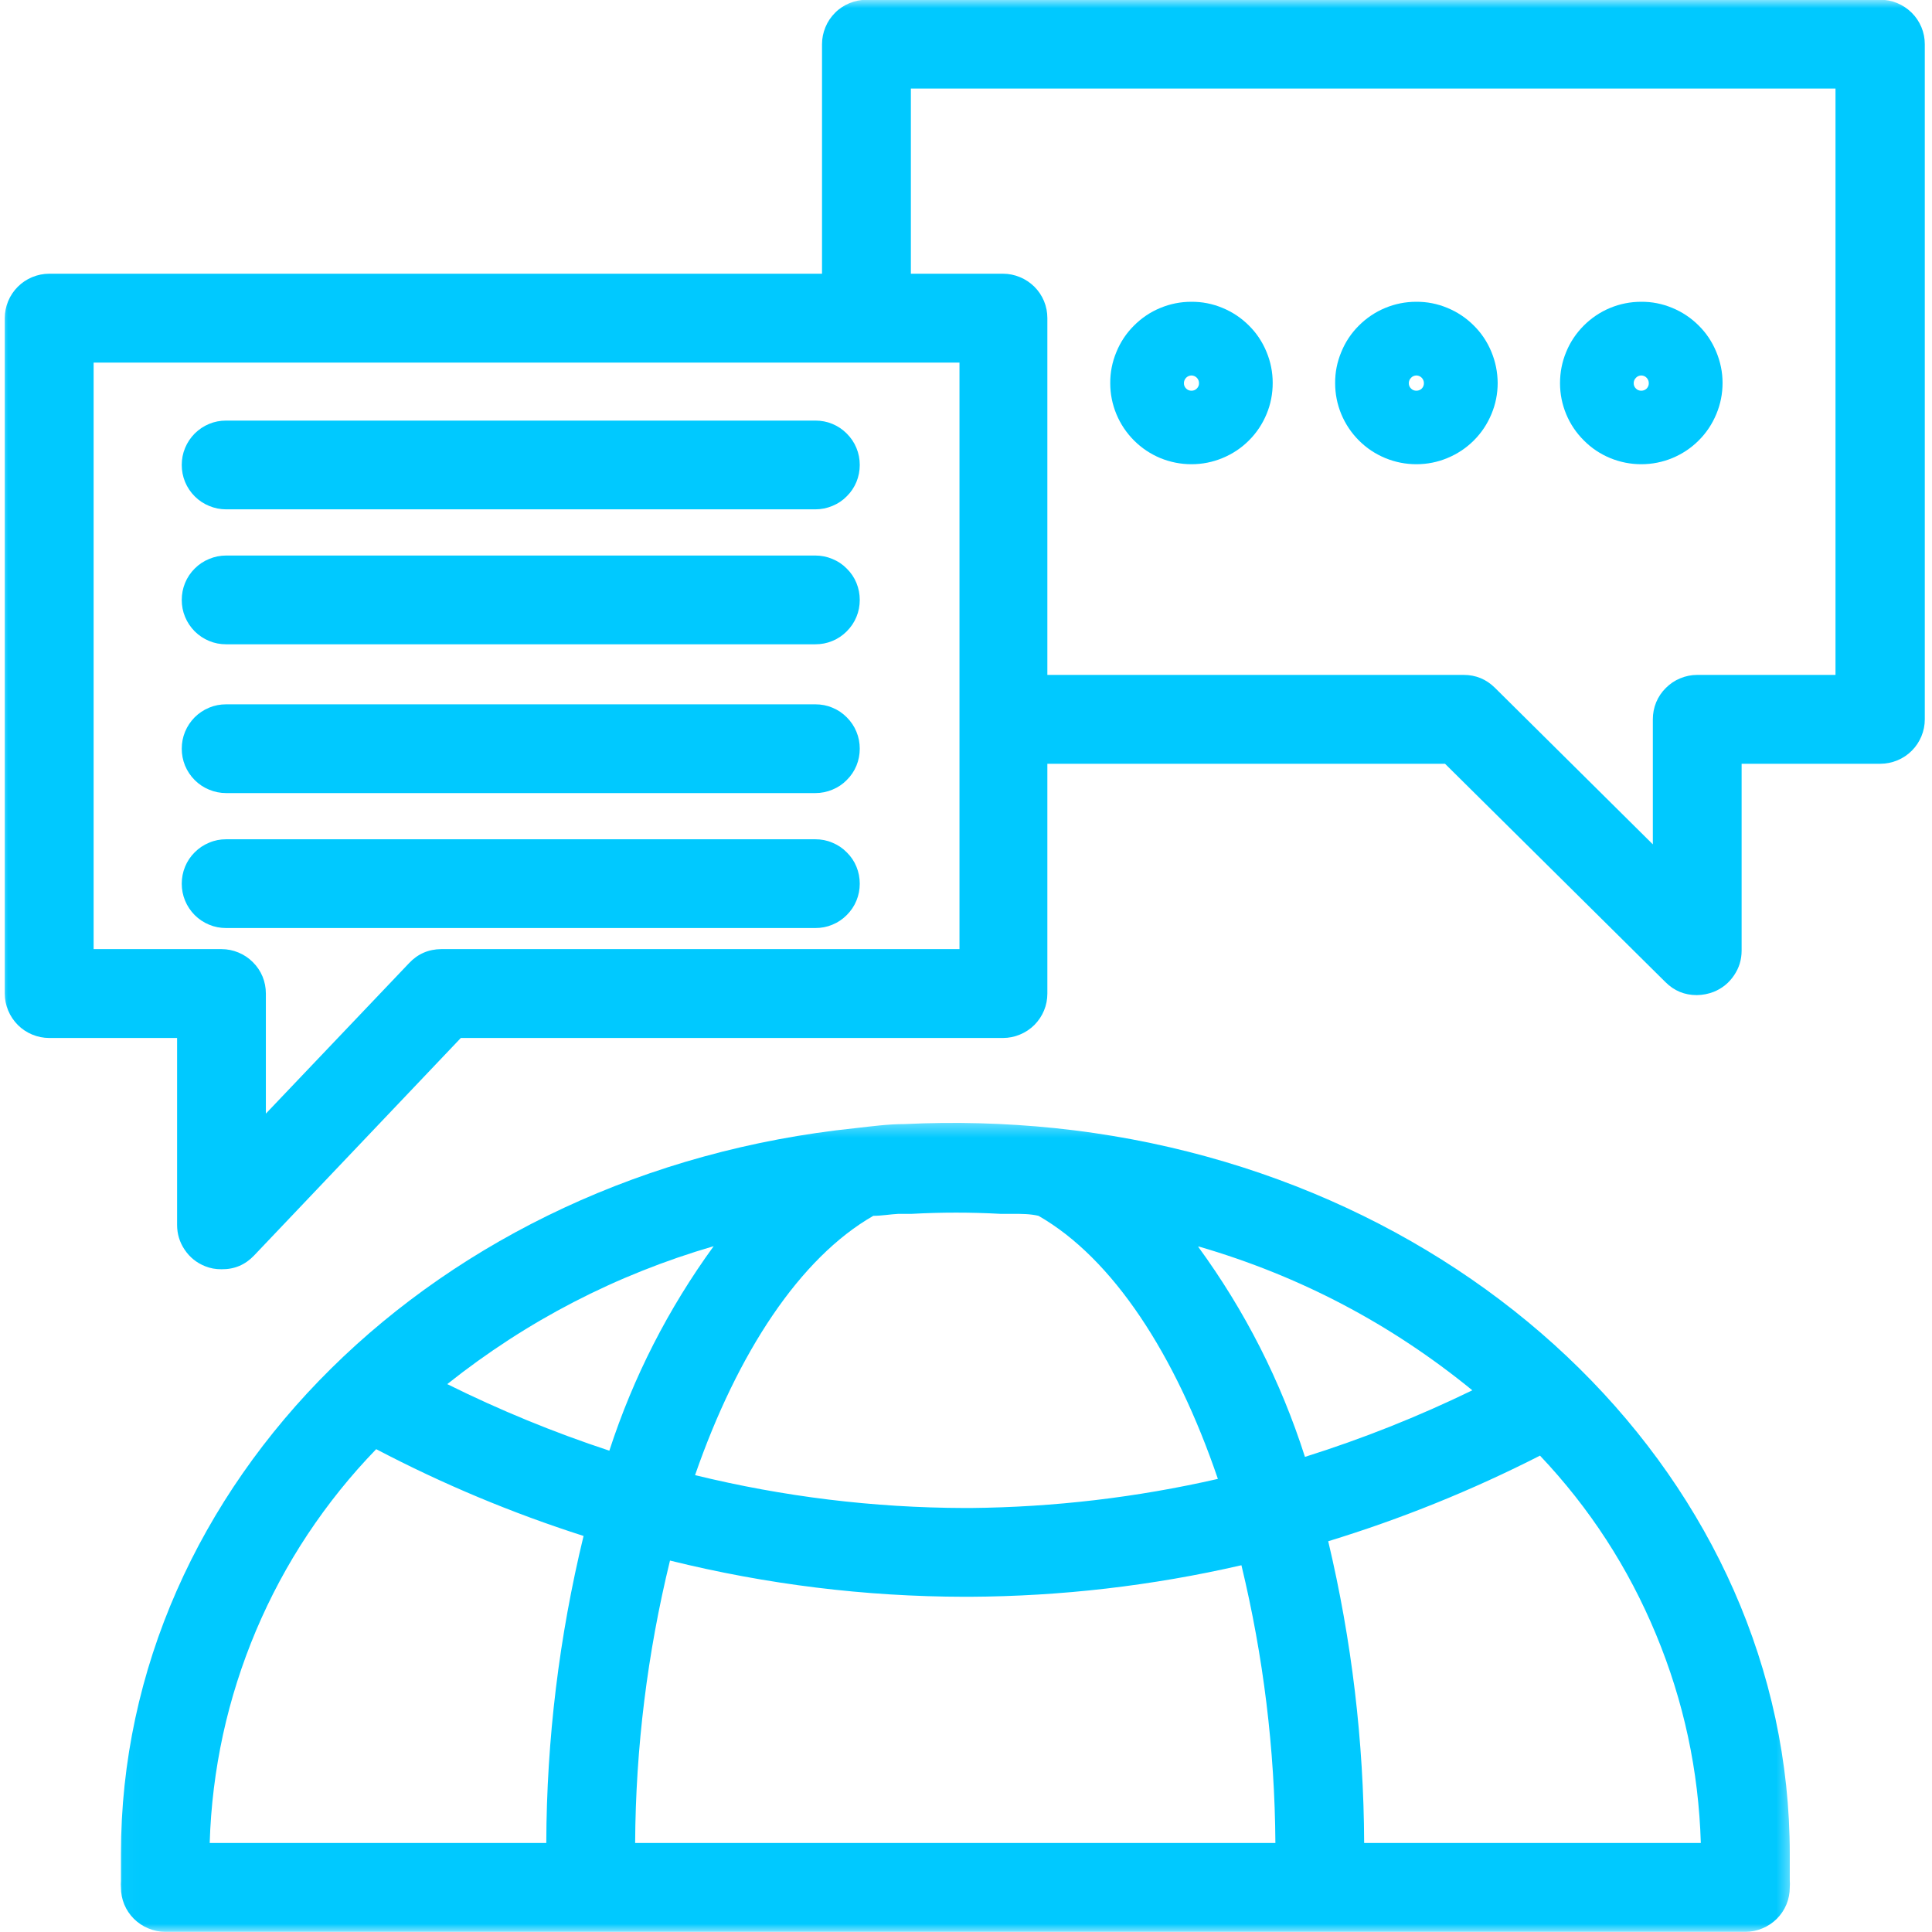
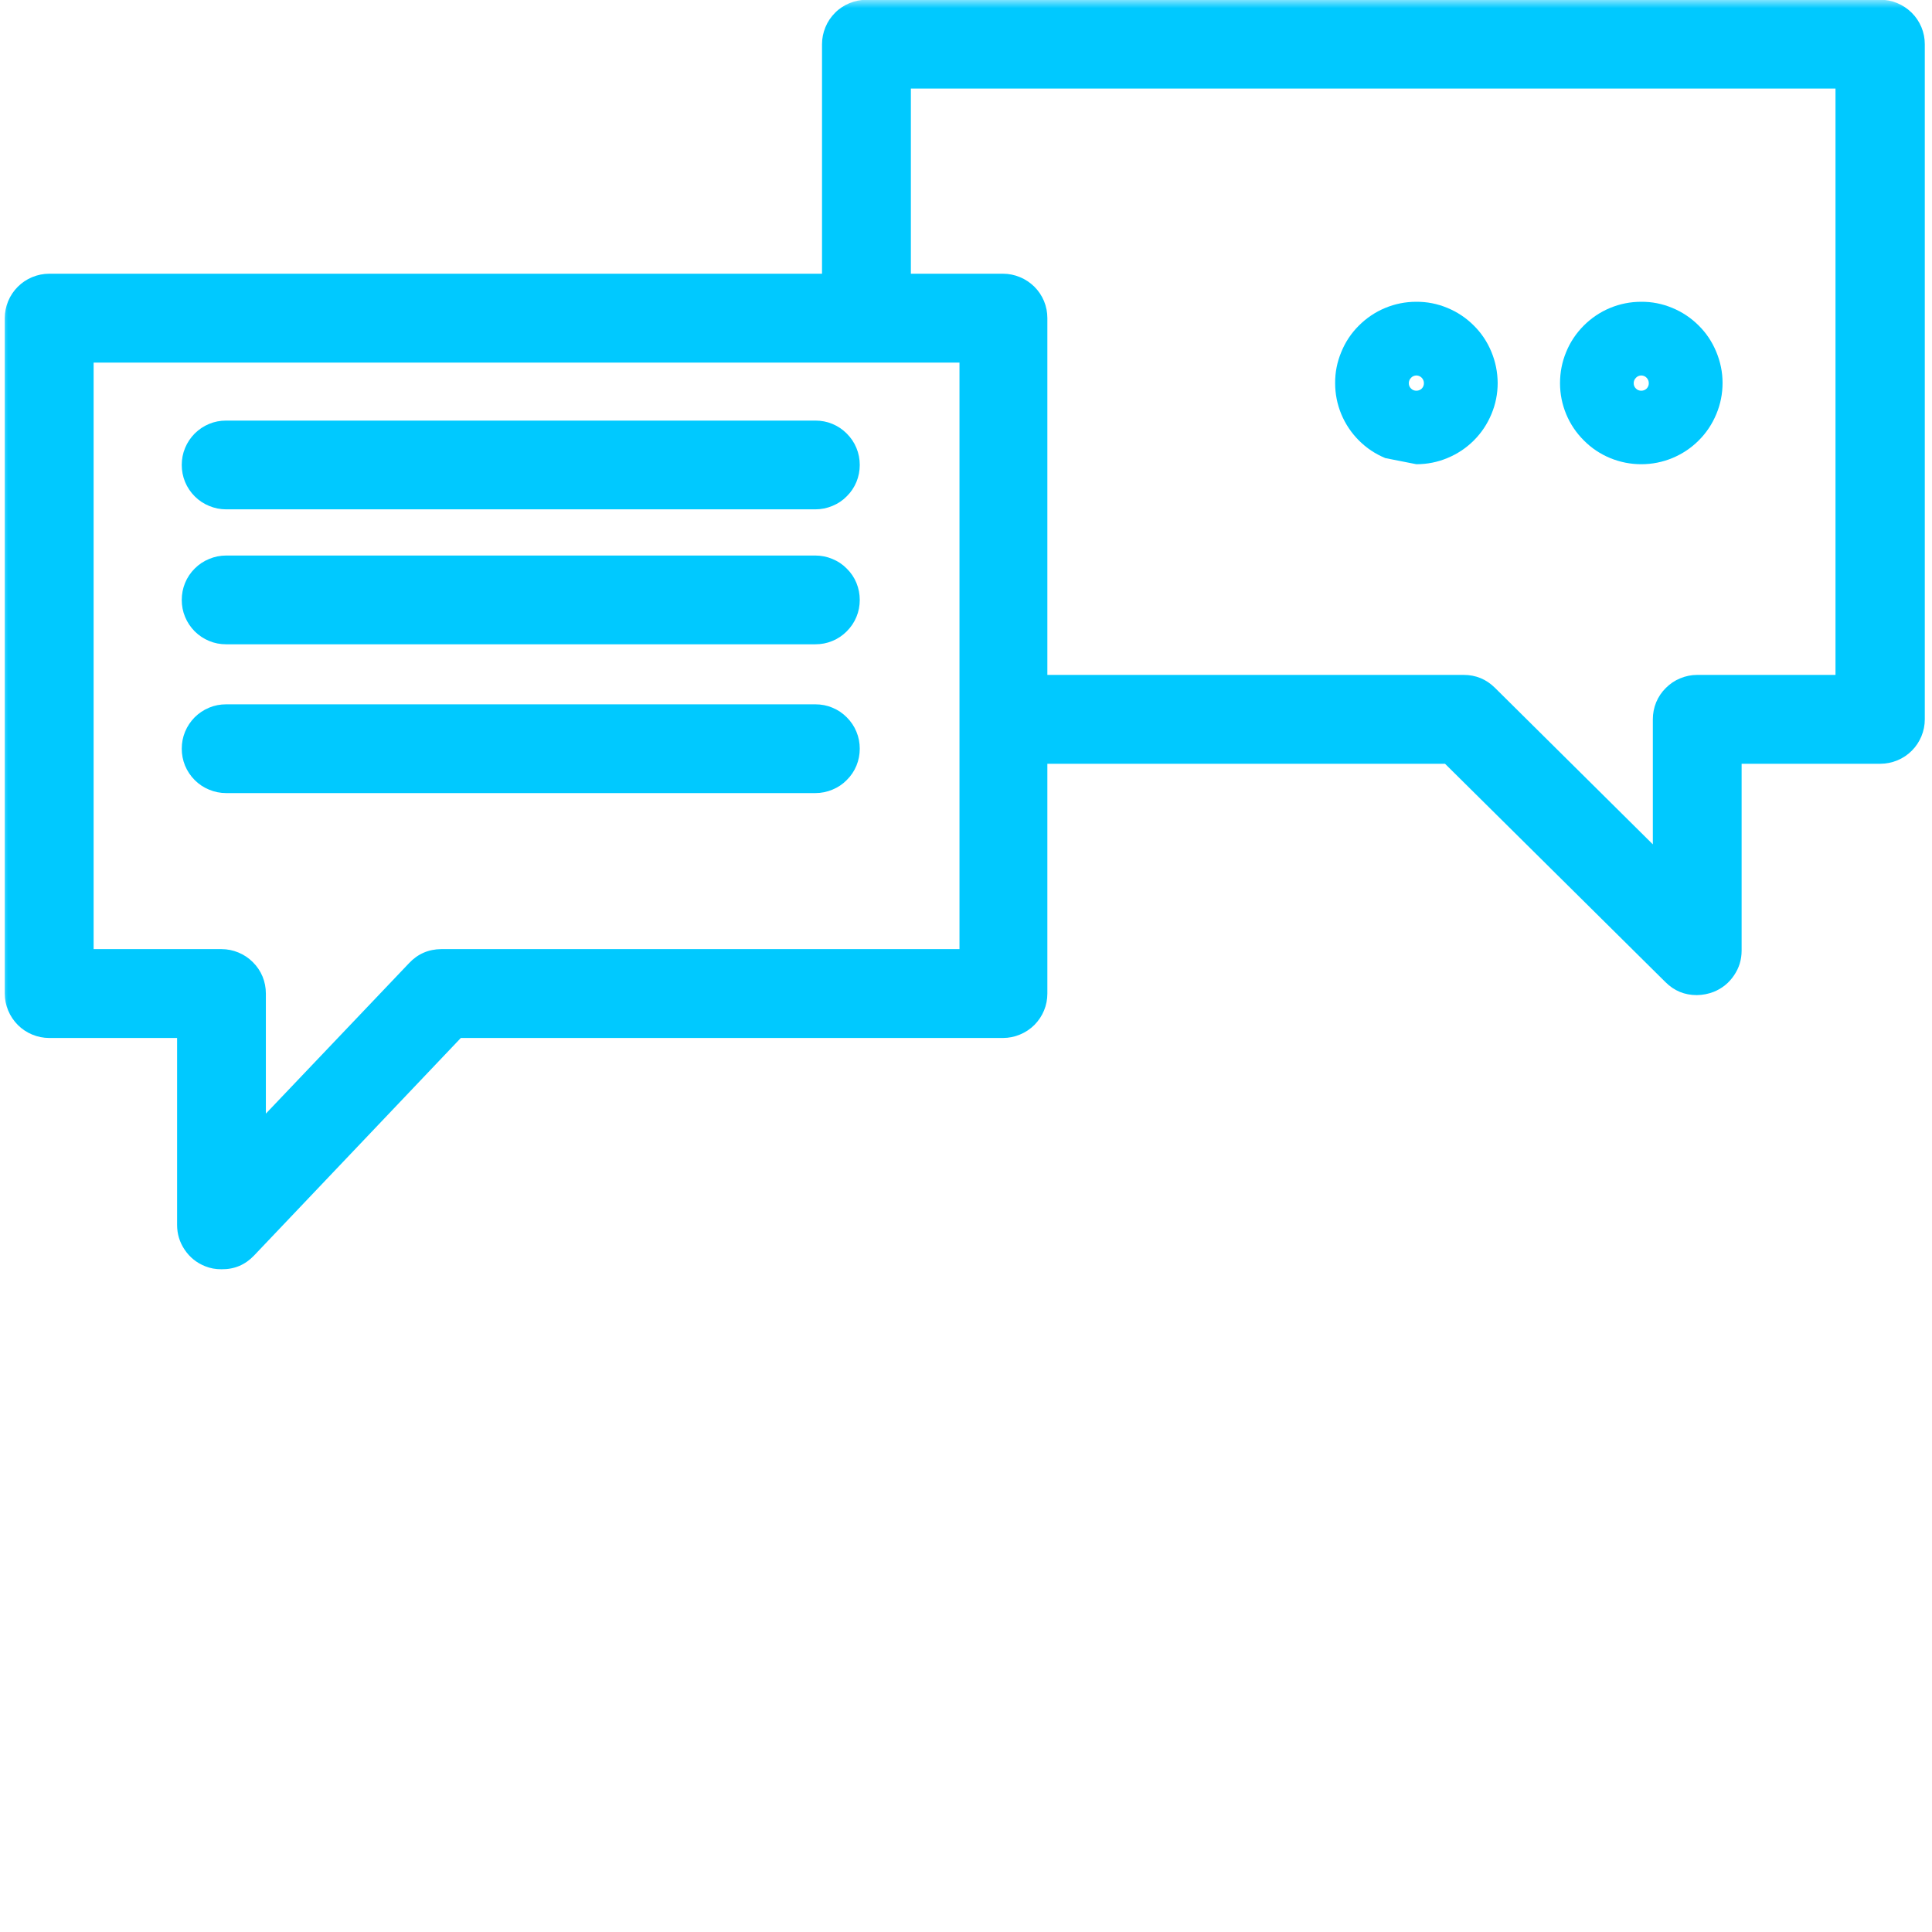
<svg xmlns="http://www.w3.org/2000/svg" width="118" height="118" viewBox="0 0 118 118" fill="none">
  <mask id="mask0_2583_37" style="mask-type:luminance" maskUnits="userSpaceOnUse" x="7" y="68" width="103" height="51">
-     <path d="M7.024 68.412H109.576V118.004H7.024V68.412Z" fill="white" />
-   </mask>
+     </mask>
  <g mask="url(#mask0_2583_37)">
    <path d="M10.097 117.989H106.602C106.964 117.989 107.31 117.918 107.639 117.78C107.974 117.643 108.265 117.446 108.523 117.193C108.775 116.941 108.973 116.645 109.11 116.315C109.247 115.981 109.313 115.635 109.313 115.278C109.324 115.13 109.324 114.987 109.313 114.845C109.313 114.301 109.313 113.769 109.313 113.231C109.313 90.622 90.019 71.558 64.43 68.902C61.379 68.59 58.317 68.507 55.249 68.655C54.234 68.655 53.23 68.793 52.253 68.902C26.664 71.558 7.386 90.622 7.386 113.231C7.386 113.785 7.386 114.329 7.386 114.883C7.375 115.015 7.375 115.146 7.386 115.278C7.386 115.635 7.452 115.981 7.589 116.315C7.726 116.645 7.924 116.941 8.176 117.193C8.434 117.446 8.725 117.643 9.06 117.78C9.389 117.918 9.735 117.989 10.097 117.989ZM53.35 74.258C53.855 74.258 54.355 74.165 54.87 74.138H55.683C57.494 74.039 59.299 74.039 61.11 74.138H61.867C62.4 74.138 62.915 74.138 63.426 74.258C67.958 76.848 71.794 82.72 74.384 90.326C69.413 91.462 64.38 92.055 59.277 92.104H58.915C53.345 92.088 47.857 91.418 42.452 90.096C45.053 82.599 48.867 76.821 53.339 74.258H53.35ZM37.217 88.603C33.82 87.483 30.522 86.128 27.317 84.537C32.19 80.662 37.612 77.858 43.588 76.113C40.806 79.943 38.682 84.103 37.217 88.603ZM73.243 76.141C79.4 77.935 84.959 80.86 89.925 84.915C86.616 86.523 83.209 87.879 79.702 88.981C78.22 84.35 76.047 80.07 73.177 76.141H73.243ZM58.915 97.526H59.211C64.82 97.498 70.356 96.856 75.822 95.6C77.167 101.175 77.858 106.827 77.897 112.562H38.792C38.825 106.734 39.538 100.983 40.921 95.314C46.826 96.774 52.824 97.515 58.915 97.526ZM103.88 112.562H83.318C83.291 106.339 82.561 100.193 81.123 94.134C85.59 92.768 89.903 91.023 94.058 88.905C97.092 92.109 99.457 95.753 101.147 99.831C102.838 103.908 103.749 108.15 103.88 112.562ZM22.977 88.51C27.043 90.644 31.268 92.411 35.642 93.811C34.149 99.973 33.386 106.224 33.365 112.562H12.808C12.874 110.334 13.148 108.122 13.62 105.944C14.098 103.76 14.773 101.641 15.64 99.584C16.512 97.526 17.56 95.567 18.795 93.706C20.03 91.846 21.424 90.112 22.977 88.51Z" fill="#00C9FF" />
  </g>
  <mask id="mask1_2583_37" style="mask-type:luminance" maskUnits="userSpaceOnUse" x="0" y="0" width="118" height="79">
    <path d="M0 0H118V78.248H0V0Z" fill="white" />
  </mask>
  <g mask="url(#mask1_2583_37)">
    <path d="M114.823 -0.013H52.917C52.56 -0.013 52.215 0.058 51.88 0.195C51.551 0.332 51.254 0.524 51.002 0.782C50.749 1.035 50.552 1.326 50.415 1.66C50.277 1.995 50.206 2.341 50.206 2.698V16.718H3.002C2.645 16.718 2.299 16.79 1.965 16.927C1.635 17.064 1.339 17.262 1.087 17.514C0.834 17.767 0.637 18.063 0.499 18.392C0.362 18.727 0.291 19.073 0.291 19.429V60.68C0.291 61.042 0.362 61.388 0.499 61.717C0.637 62.051 0.834 62.342 1.087 62.6C1.339 62.853 1.635 63.05 1.965 63.187C2.299 63.325 2.645 63.396 3.002 63.396H10.816V74.81C10.816 75.364 10.97 75.875 11.283 76.336C11.595 76.797 12.007 77.126 12.523 77.335C12.847 77.466 13.181 77.526 13.527 77.521C14.312 77.532 14.976 77.252 15.519 76.681L28.146 63.396H61.258C61.62 63.396 61.966 63.325 62.295 63.187C62.63 63.05 62.921 62.853 63.179 62.6C63.431 62.342 63.629 62.051 63.766 61.717C63.903 61.388 63.969 61.042 63.969 60.68V46.648H88.257L101.724 59.988C102.251 60.515 102.887 60.778 103.633 60.778C103.996 60.773 104.341 60.707 104.676 60.575C105.186 60.367 105.598 60.032 105.905 59.577C106.218 59.121 106.372 58.616 106.372 58.062V46.648H114.85C115.207 46.648 115.553 46.576 115.887 46.439C116.217 46.302 116.513 46.105 116.765 45.852C117.018 45.6 117.215 45.303 117.352 44.974C117.49 44.639 117.561 44.294 117.561 43.937V2.698C117.561 2.335 117.49 1.99 117.352 1.655C117.21 1.32 117.012 1.024 116.754 0.771C116.496 0.519 116.2 0.321 115.865 0.184C115.531 0.047 115.185 -0.019 114.823 -0.013ZM58.547 57.969H26.95C26.176 57.974 25.517 58.26 24.985 58.825L16.238 68.016V60.68C16.238 60.323 16.172 59.977 16.035 59.642C15.898 59.313 15.7 59.017 15.442 58.764C15.19 58.512 14.899 58.314 14.564 58.177C14.235 58.04 13.889 57.969 13.527 57.969H5.718V22.146H58.602V57.969H58.547ZM112.106 41.221H103.661C103.299 41.221 102.953 41.292 102.624 41.429C102.289 41.566 101.998 41.764 101.746 42.016C101.488 42.269 101.29 42.565 101.153 42.894C101.016 43.229 100.95 43.575 100.95 43.937V51.57L91.308 42.011C90.776 41.484 90.139 41.221 89.393 41.221H63.969V19.429C63.969 19.073 63.903 18.727 63.766 18.392C63.629 18.063 63.431 17.767 63.179 17.514C62.921 17.262 62.63 17.064 62.295 16.927C61.966 16.79 61.62 16.718 61.258 16.718H55.633V5.408H112.106V41.221Z" fill="#00C9FF" />
  </g>
-   <path d="M72.771 28.353C73.43 28.353 74.061 28.227 74.67 27.975C75.279 27.722 75.817 27.366 76.283 26.899C76.75 26.433 77.106 25.895 77.359 25.286C77.611 24.682 77.732 24.046 77.732 23.387C77.732 22.729 77.606 22.098 77.353 21.488C77.101 20.879 76.744 20.341 76.278 19.881C75.811 19.414 75.273 19.057 74.664 18.805C74.055 18.552 73.419 18.426 72.76 18.432C72.102 18.432 71.471 18.558 70.861 18.811C70.252 19.063 69.72 19.425 69.254 19.892C68.787 20.358 68.43 20.896 68.183 21.505C67.931 22.114 67.805 22.745 67.81 23.404C67.81 24.062 67.936 24.693 68.189 25.302C68.441 25.906 68.804 26.444 69.264 26.905C69.731 27.371 70.269 27.728 70.872 27.98C71.481 28.227 72.113 28.353 72.771 28.353ZM72.771 22.932C72.897 22.937 73.007 22.981 73.1 23.074C73.188 23.168 73.232 23.277 73.232 23.404C73.232 23.535 73.188 23.64 73.095 23.733C73.007 23.821 72.897 23.864 72.771 23.864C72.645 23.864 72.535 23.821 72.447 23.733C72.354 23.64 72.31 23.535 72.31 23.404C72.31 23.277 72.354 23.168 72.442 23.074C72.535 22.981 72.645 22.937 72.771 22.932Z" fill="#00C9FF" />
-   <path d="M86.507 28.353C87.165 28.353 87.802 28.227 88.405 27.975C89.014 27.722 89.552 27.366 90.019 26.899C90.485 26.433 90.842 25.895 91.094 25.286C91.347 24.682 91.473 24.046 91.473 23.387C91.467 22.729 91.341 22.098 91.089 21.488C90.836 20.879 90.48 20.341 90.013 19.881C89.547 19.414 89.009 19.057 88.4 18.805C87.791 18.552 87.154 18.426 86.496 18.432C85.837 18.432 85.206 18.558 84.597 18.811C83.993 19.063 83.456 19.425 82.989 19.892C82.523 20.358 82.166 20.896 81.919 21.505C81.666 22.114 81.54 22.745 81.546 23.404C81.546 24.062 81.672 24.693 81.924 25.302C82.177 25.906 82.539 26.444 83 26.905C83.466 27.371 84.004 27.728 84.613 27.98C85.217 28.227 85.848 28.353 86.507 28.353ZM86.507 22.932C86.638 22.937 86.743 22.981 86.836 23.074C86.924 23.168 86.968 23.277 86.968 23.404C86.968 23.535 86.924 23.64 86.836 23.733C86.743 23.821 86.633 23.864 86.507 23.864C86.38 23.864 86.271 23.821 86.183 23.733C86.09 23.64 86.046 23.535 86.046 23.404C86.046 23.277 86.09 23.168 86.183 23.074C86.271 22.981 86.38 22.937 86.507 22.932Z" fill="#00C9FF" />
+   <path d="M86.507 28.353C87.165 28.353 87.802 28.227 88.405 27.975C89.014 27.722 89.552 27.366 90.019 26.899C90.485 26.433 90.842 25.895 91.094 25.286C91.347 24.682 91.473 24.046 91.473 23.387C91.467 22.729 91.341 22.098 91.089 21.488C90.836 20.879 90.48 20.341 90.013 19.881C89.547 19.414 89.009 19.057 88.4 18.805C87.791 18.552 87.154 18.426 86.496 18.432C85.837 18.432 85.206 18.558 84.597 18.811C83.993 19.063 83.456 19.425 82.989 19.892C82.523 20.358 82.166 20.896 81.919 21.505C81.666 22.114 81.54 22.745 81.546 23.404C81.546 24.062 81.672 24.693 81.924 25.302C82.177 25.906 82.539 26.444 83 26.905C83.466 27.371 84.004 27.728 84.613 27.98ZM86.507 22.932C86.638 22.937 86.743 22.981 86.836 23.074C86.924 23.168 86.968 23.277 86.968 23.404C86.968 23.535 86.924 23.64 86.836 23.733C86.743 23.821 86.633 23.864 86.507 23.864C86.38 23.864 86.271 23.821 86.183 23.733C86.09 23.64 86.046 23.535 86.046 23.404C86.046 23.277 86.09 23.168 86.183 23.074C86.271 22.981 86.38 22.937 86.507 22.932Z" fill="#00C9FF" />
  <path d="M100.242 28.353C100.901 28.353 101.537 28.227 102.146 27.975C102.75 27.722 103.288 27.366 103.754 26.899C104.221 26.433 104.577 25.895 104.83 25.286C105.082 24.682 105.208 24.046 105.208 23.387C105.208 22.729 105.077 22.098 104.824 21.488C104.572 20.879 104.215 20.341 103.749 19.881C103.282 19.414 102.744 19.057 102.135 18.805C101.526 18.552 100.895 18.426 100.237 18.432C99.578 18.432 98.942 18.558 98.332 18.811C97.729 19.063 97.191 19.425 96.725 19.892C96.263 20.358 95.901 20.896 95.654 21.505C95.402 22.114 95.281 22.745 95.281 23.404C95.281 24.062 95.407 24.693 95.66 25.302C95.912 25.906 96.275 26.444 96.741 26.905C97.202 27.371 97.74 27.728 98.349 27.98C98.953 28.227 99.589 28.353 100.242 28.353ZM100.242 22.932C100.374 22.937 100.484 22.981 100.571 23.074C100.659 23.168 100.703 23.277 100.703 23.404C100.703 23.535 100.659 23.64 100.571 23.733C100.478 23.821 100.368 23.864 100.242 23.864C100.116 23.864 100.006 23.821 99.918 23.733C99.825 23.64 99.781 23.535 99.781 23.404C99.781 23.277 99.825 23.168 99.918 23.074C100.006 22.981 100.116 22.937 100.242 22.932Z" fill="#00C9FF" />
  <path d="M49.8 25.688H13.812C13.45 25.688 13.104 25.753 12.775 25.89C12.44 26.028 12.149 26.225 11.892 26.478C11.639 26.736 11.442 27.026 11.304 27.361C11.167 27.691 11.101 28.036 11.101 28.398C11.101 28.755 11.167 29.101 11.304 29.436C11.442 29.765 11.639 30.061 11.892 30.314C12.149 30.572 12.44 30.764 12.775 30.901C13.104 31.038 13.45 31.109 13.812 31.109H49.8C50.162 31.109 50.508 31.038 50.837 30.901C51.172 30.764 51.463 30.572 51.715 30.314C51.973 30.061 52.171 29.765 52.308 29.436C52.445 29.101 52.511 28.755 52.511 28.398C52.511 28.036 52.445 27.691 52.308 27.361C52.171 27.026 51.973 26.736 51.715 26.478C51.463 26.225 51.172 26.028 50.837 25.89C50.508 25.753 50.162 25.688 49.8 25.688Z" fill="#00C9FF" />
  <path d="M49.8 33.93H13.812C13.45 33.93 13.104 34.001 12.775 34.138C12.44 34.275 12.149 34.468 11.892 34.725C11.639 34.978 11.442 35.269 11.304 35.603C11.167 35.938 11.101 36.284 11.101 36.641C11.101 37.003 11.167 37.349 11.304 37.678C11.442 38.013 11.639 38.303 11.892 38.561C12.149 38.814 12.44 39.011 12.775 39.148C13.104 39.286 13.45 39.351 13.812 39.351H49.8C50.162 39.351 50.508 39.286 50.837 39.148C51.172 39.011 51.463 38.814 51.715 38.561C51.973 38.303 52.171 38.013 52.308 37.678C52.445 37.349 52.511 37.003 52.511 36.641C52.511 36.284 52.445 35.938 52.308 35.603C52.171 35.269 51.973 34.978 51.715 34.725C51.463 34.468 51.172 34.275 50.837 34.138C50.508 34.001 50.162 33.93 49.8 33.93Z" fill="#00C9FF" />
  <path d="M49.8 43.018H13.812C13.45 43.018 13.104 43.083 12.775 43.221C12.44 43.358 12.149 43.555 11.892 43.808C11.639 44.066 11.442 44.357 11.304 44.691C11.167 45.021 11.101 45.366 11.101 45.728C11.101 46.085 11.167 46.431 11.304 46.766C11.442 47.095 11.639 47.391 11.892 47.644C12.149 47.901 12.44 48.094 12.775 48.231C13.104 48.368 13.45 48.439 13.812 48.439H49.8C50.162 48.439 50.508 48.368 50.837 48.231C51.172 48.094 51.463 47.901 51.715 47.644C51.973 47.391 52.171 47.095 52.308 46.766C52.445 46.431 52.511 46.085 52.511 45.728C52.511 45.366 52.445 45.021 52.308 44.691C52.171 44.357 51.973 44.066 51.715 43.808C51.463 43.555 51.172 43.358 50.837 43.221C50.508 43.083 50.162 43.018 49.8 43.018Z" fill="#00C9FF" />
-   <path d="M49.8 51.26H13.812C13.45 51.26 13.104 51.326 12.775 51.468C12.44 51.605 12.149 51.798 11.892 52.056C11.639 52.308 11.442 52.599 11.304 52.934C11.167 53.268 11.101 53.614 11.101 53.971C11.101 54.333 11.167 54.678 11.304 55.008C11.442 55.343 11.639 55.633 11.892 55.891C12.149 56.144 12.44 56.341 12.775 56.478C13.104 56.616 13.45 56.681 13.812 56.681H49.8C50.162 56.681 50.508 56.616 50.837 56.478C51.172 56.341 51.463 56.144 51.715 55.891C51.973 55.633 52.171 55.343 52.308 55.008C52.445 54.678 52.511 54.333 52.511 53.971C52.511 53.614 52.445 53.268 52.308 52.934C52.171 52.599 51.973 52.308 51.715 52.056C51.463 51.798 51.172 51.605 50.837 51.468C50.508 51.326 50.162 51.26 49.8 51.26Z" fill="#00C9FF" />
</svg>